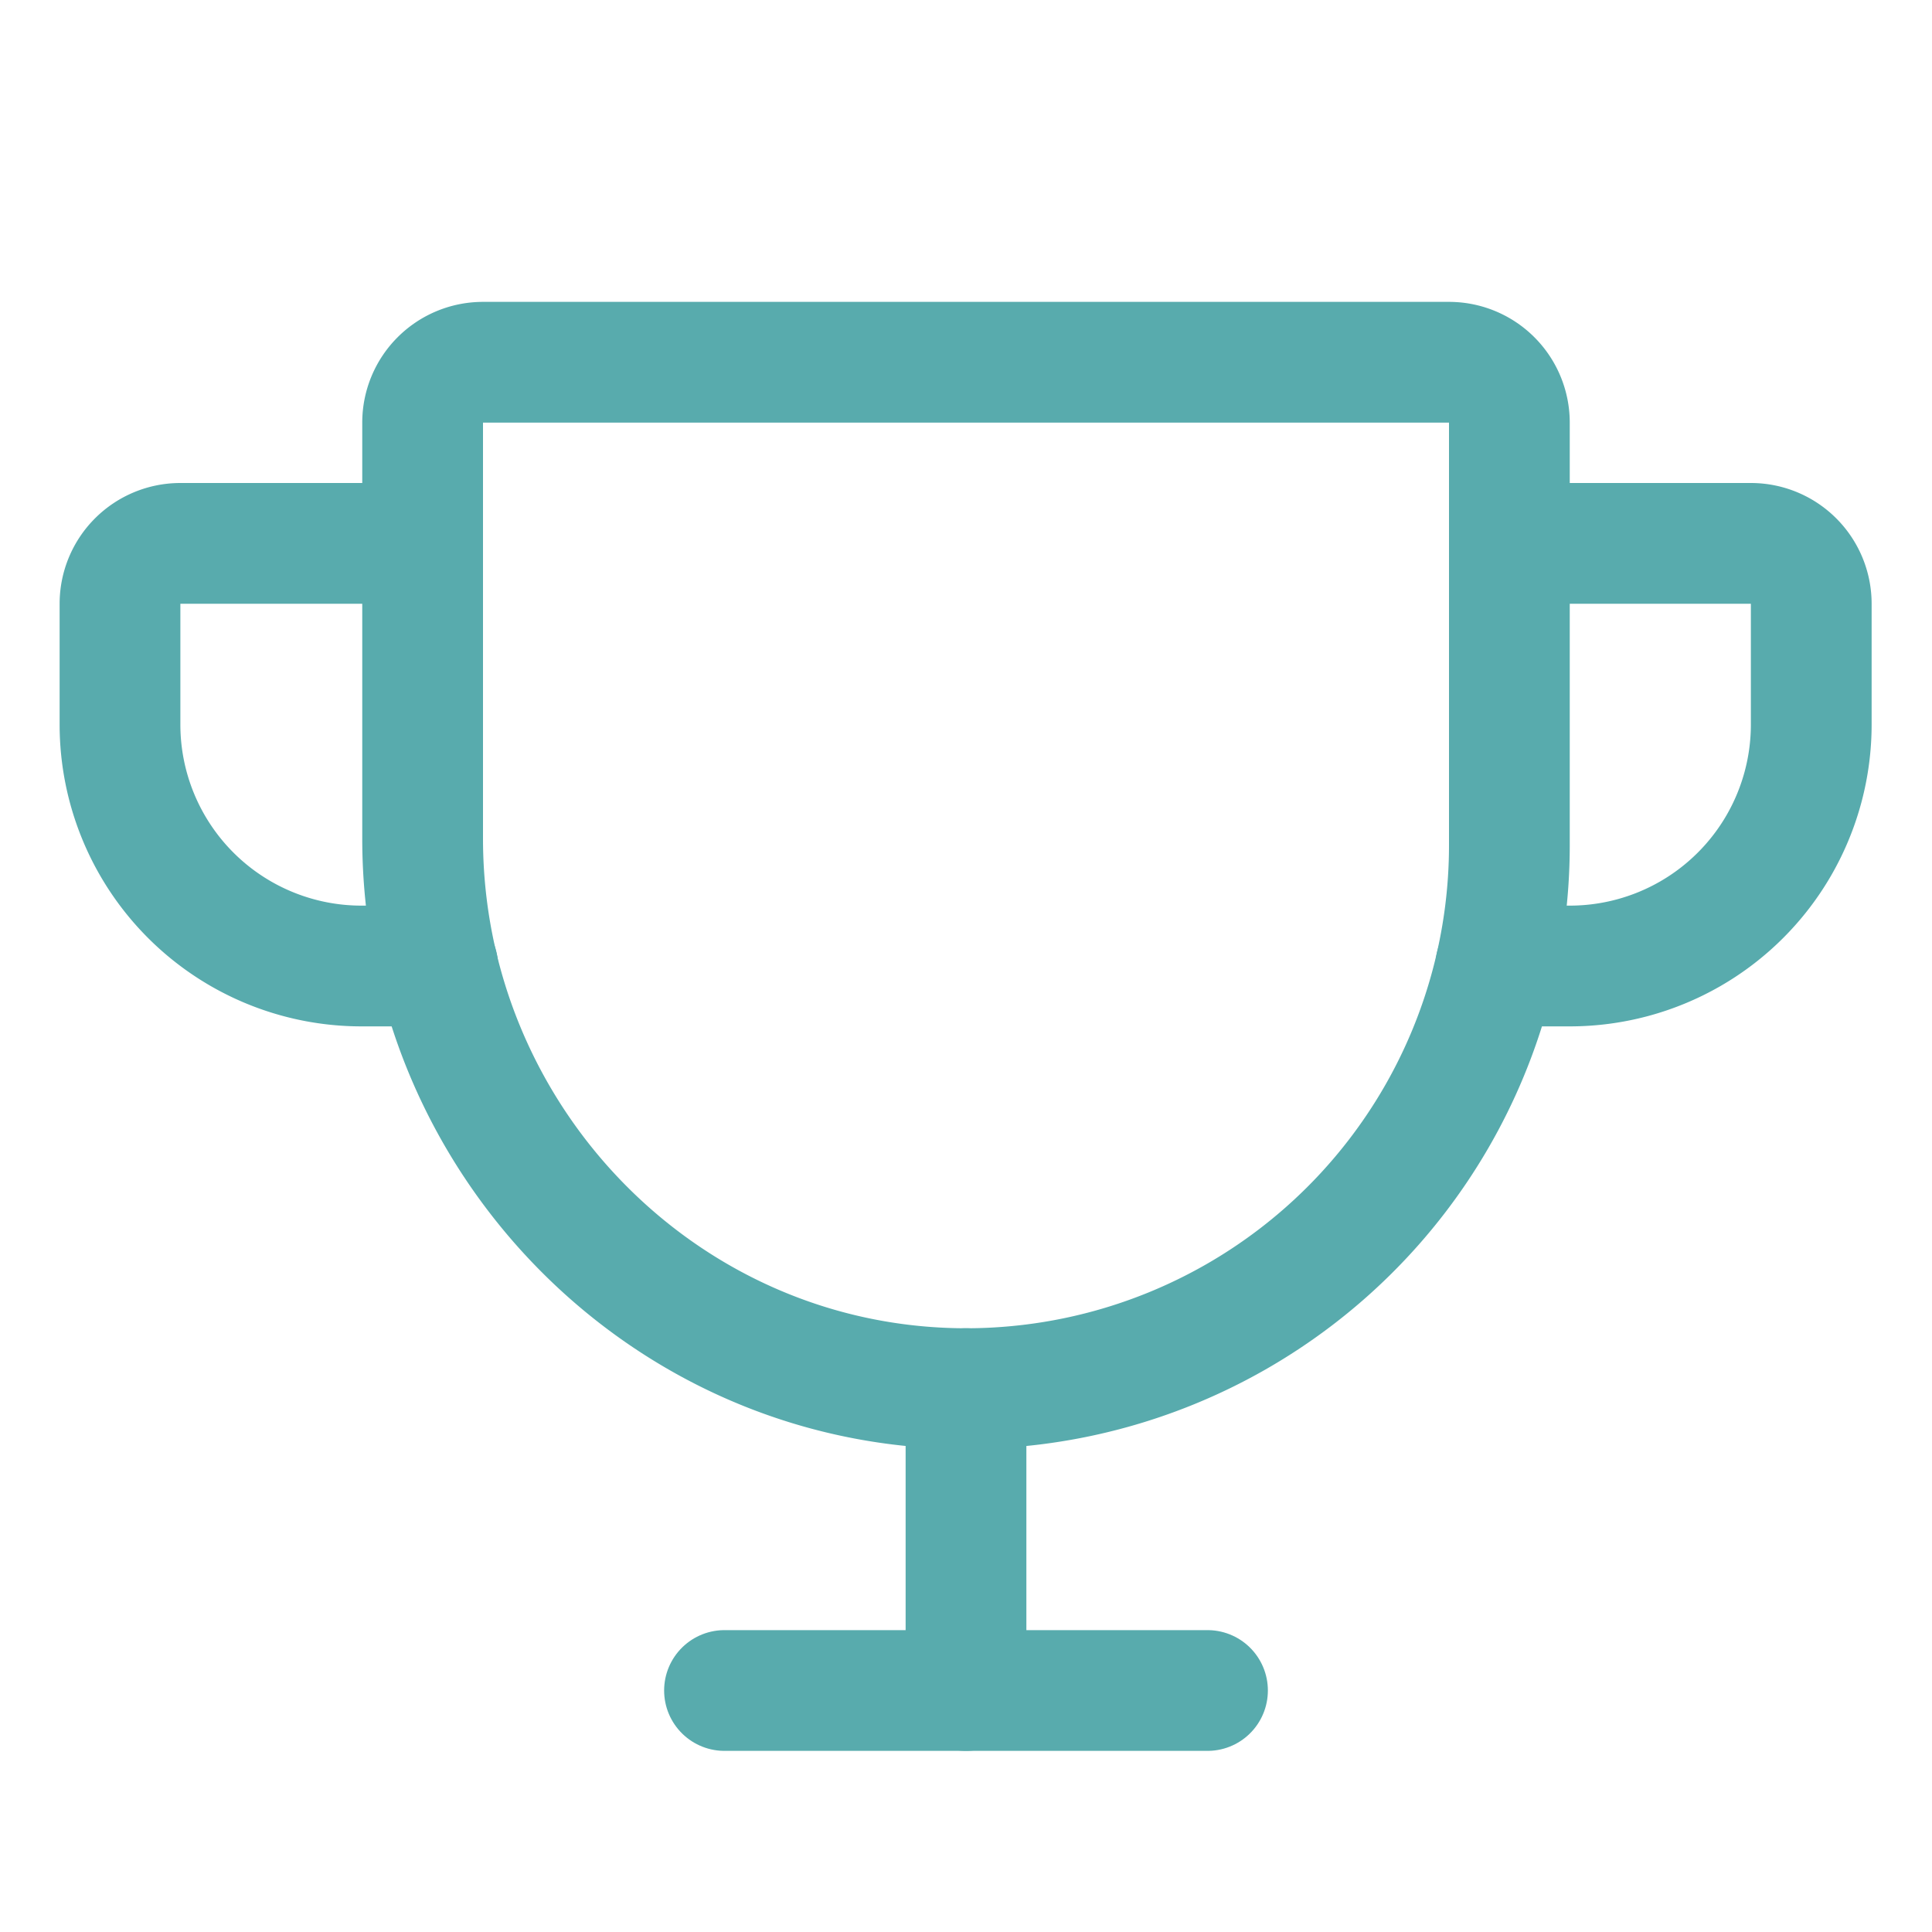
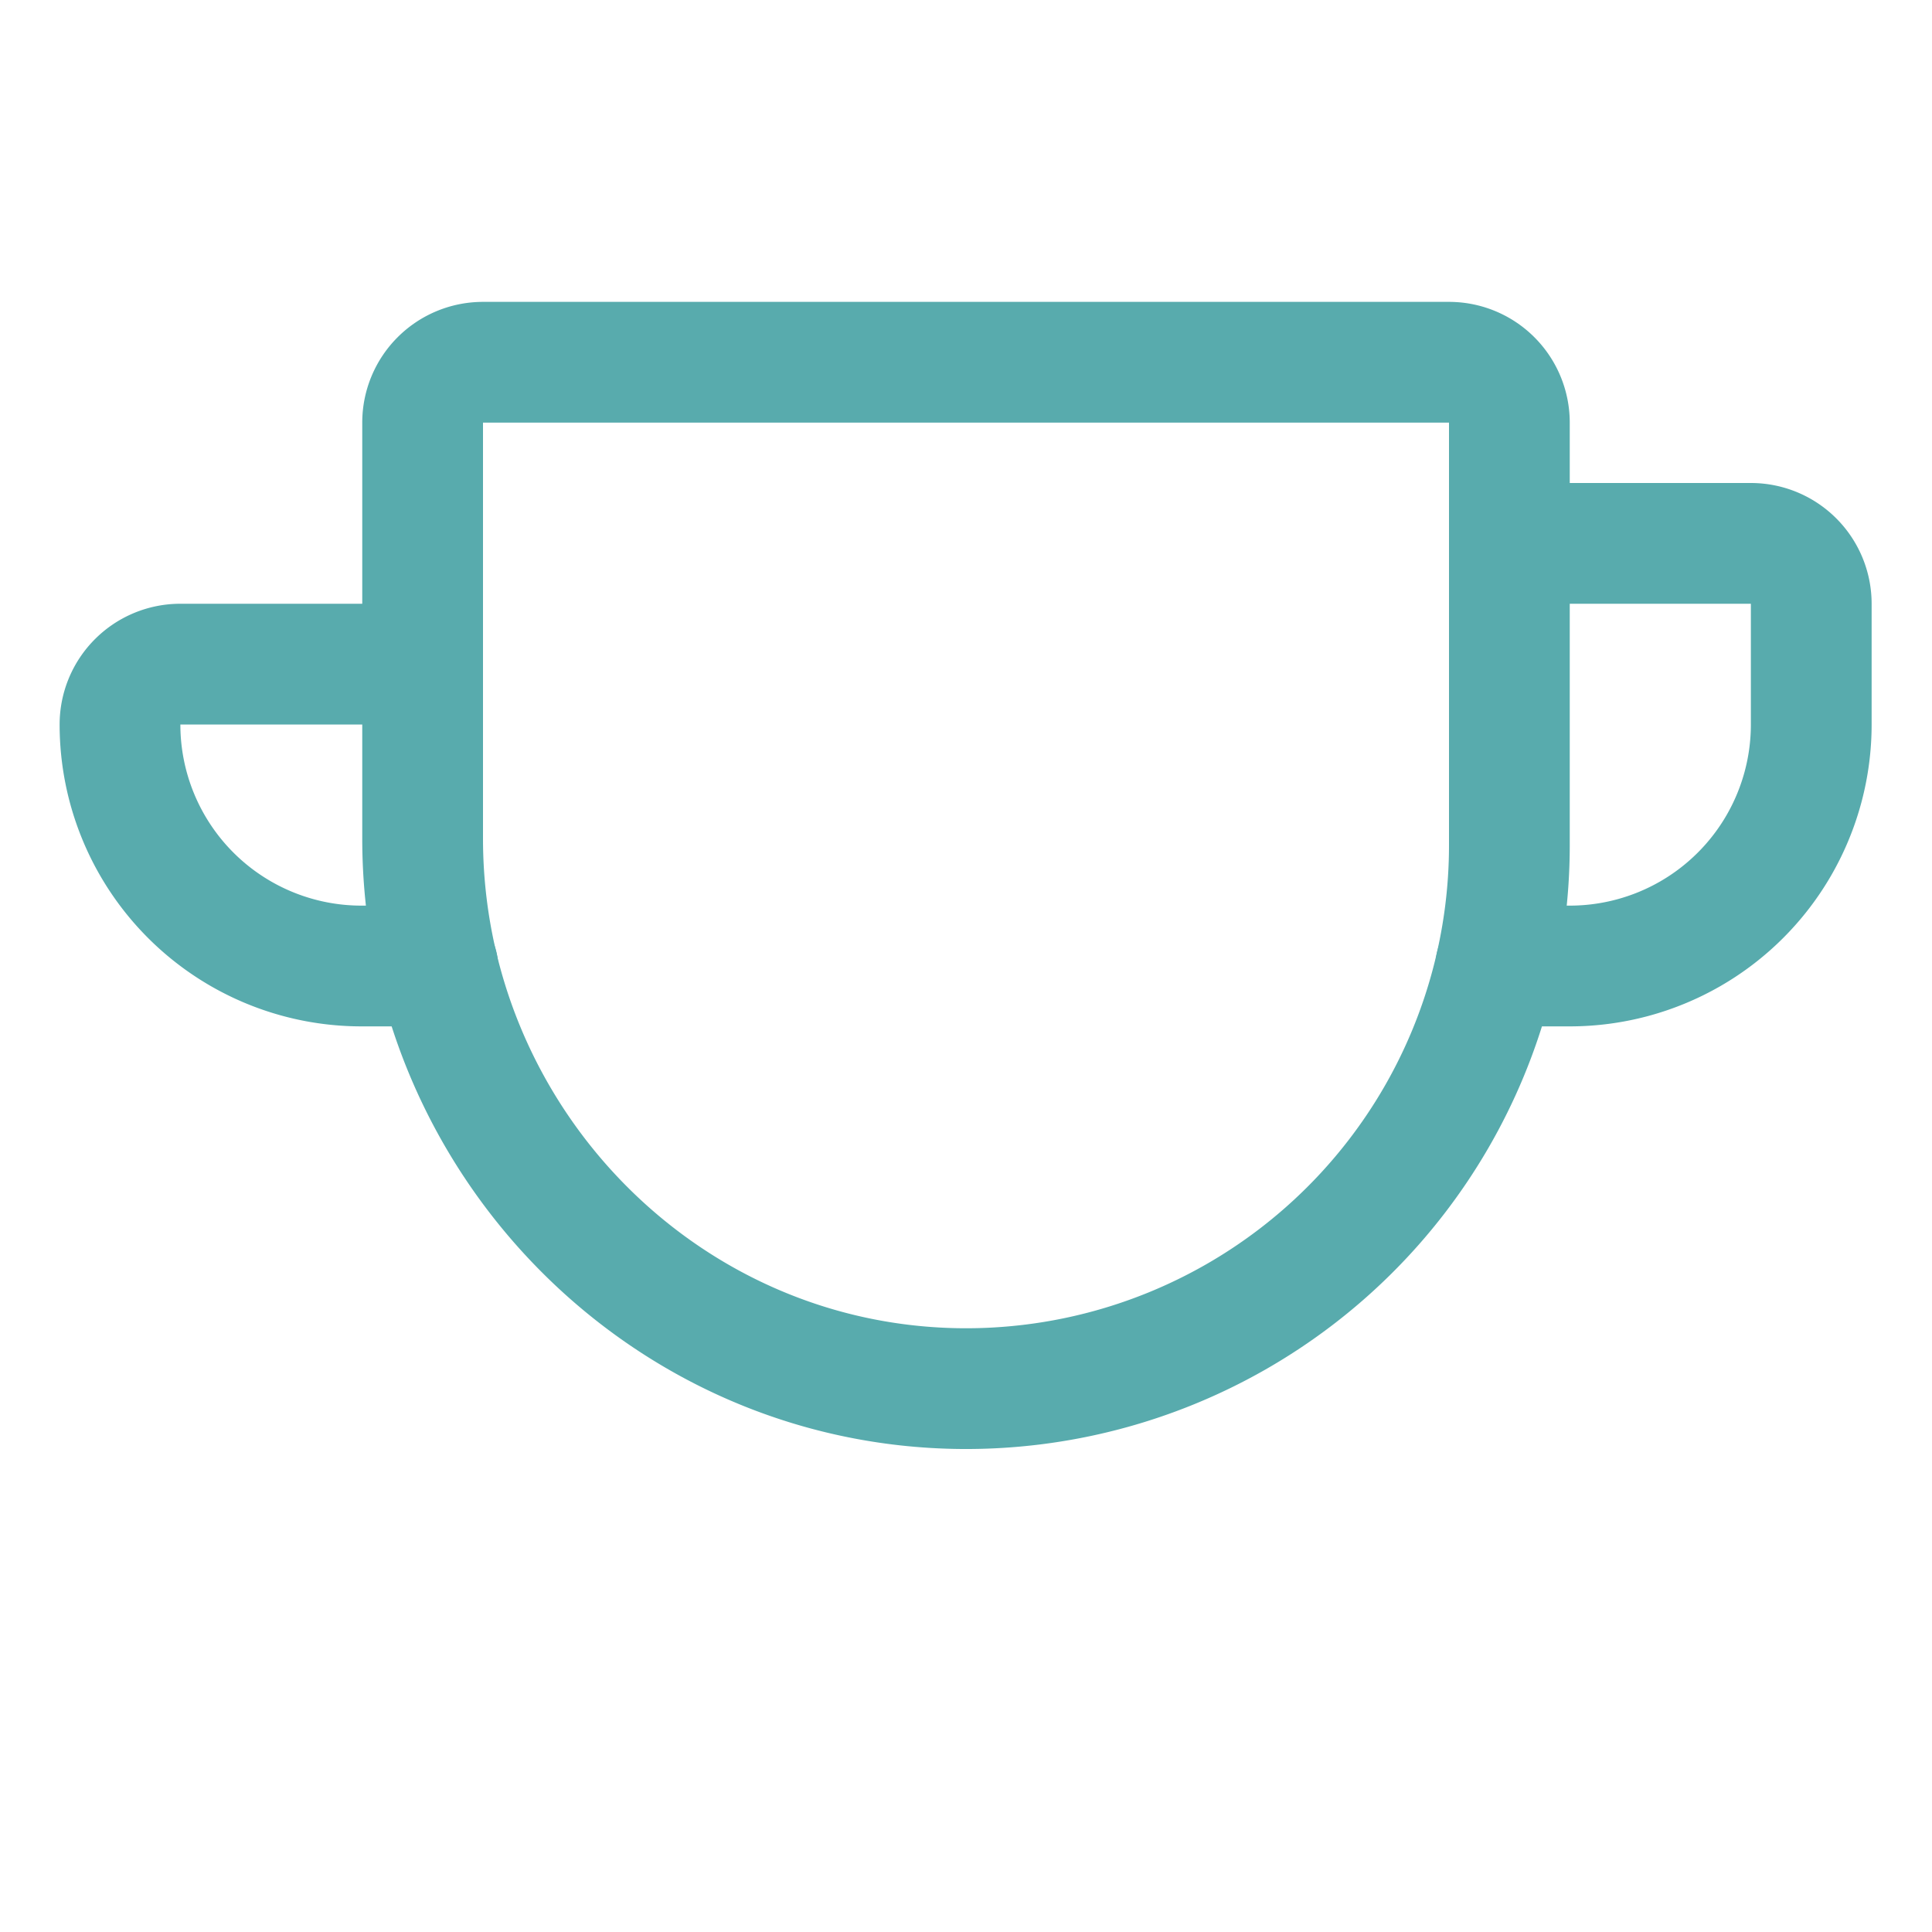
<svg xmlns="http://www.w3.org/2000/svg" viewBox="0 0 256 256">
  <rect fill="none" height="256" width="256" />
  <path d="M56,56v55.1c0,39.7,31.8,72.6,71.5,72.9A72,72,0,0,0,200,112V56a8,8,0,0,0-8-8H64A8,8,0,0,0,56,56Z" fill="none" stroke="#58abad" stroke-linecap="round" stroke-linejoin="round" stroke-width="16px" original-stroke="#ff0000" />
-   <line fill="none" stroke="#58abad" stroke-linecap="round" stroke-linejoin="round" stroke-width="16px" x1="96" x2="160" y1="224" y2="224" original-stroke="#ff0000" />
-   <line fill="none" stroke="#58abad" stroke-linecap="round" stroke-linejoin="round" stroke-width="16px" x1="128" x2="128" y1="184" y2="224" original-stroke="#ff0000" />
  <path d="M198.2,128H208a32,32,0,0,0,32-32V80a8,8,0,0,0-8-8H200" fill="none" stroke="#58abad" stroke-linecap="round" stroke-linejoin="round" stroke-width="16px" original-stroke="#ff0000" />
-   <path d="M58,128H47.9a32,32,0,0,1-32-32V80a8,8,0,0,1,8-8h32" fill="none" stroke="#58abad" stroke-linecap="round" stroke-linejoin="round" stroke-width="16px" original-stroke="#ff0000" />
+   <path d="M58,128H47.9a32,32,0,0,1-32-32a8,8,0,0,1,8-8h32" fill="none" stroke="#58abad" stroke-linecap="round" stroke-linejoin="round" stroke-width="16px" original-stroke="#ff0000" />
</svg>